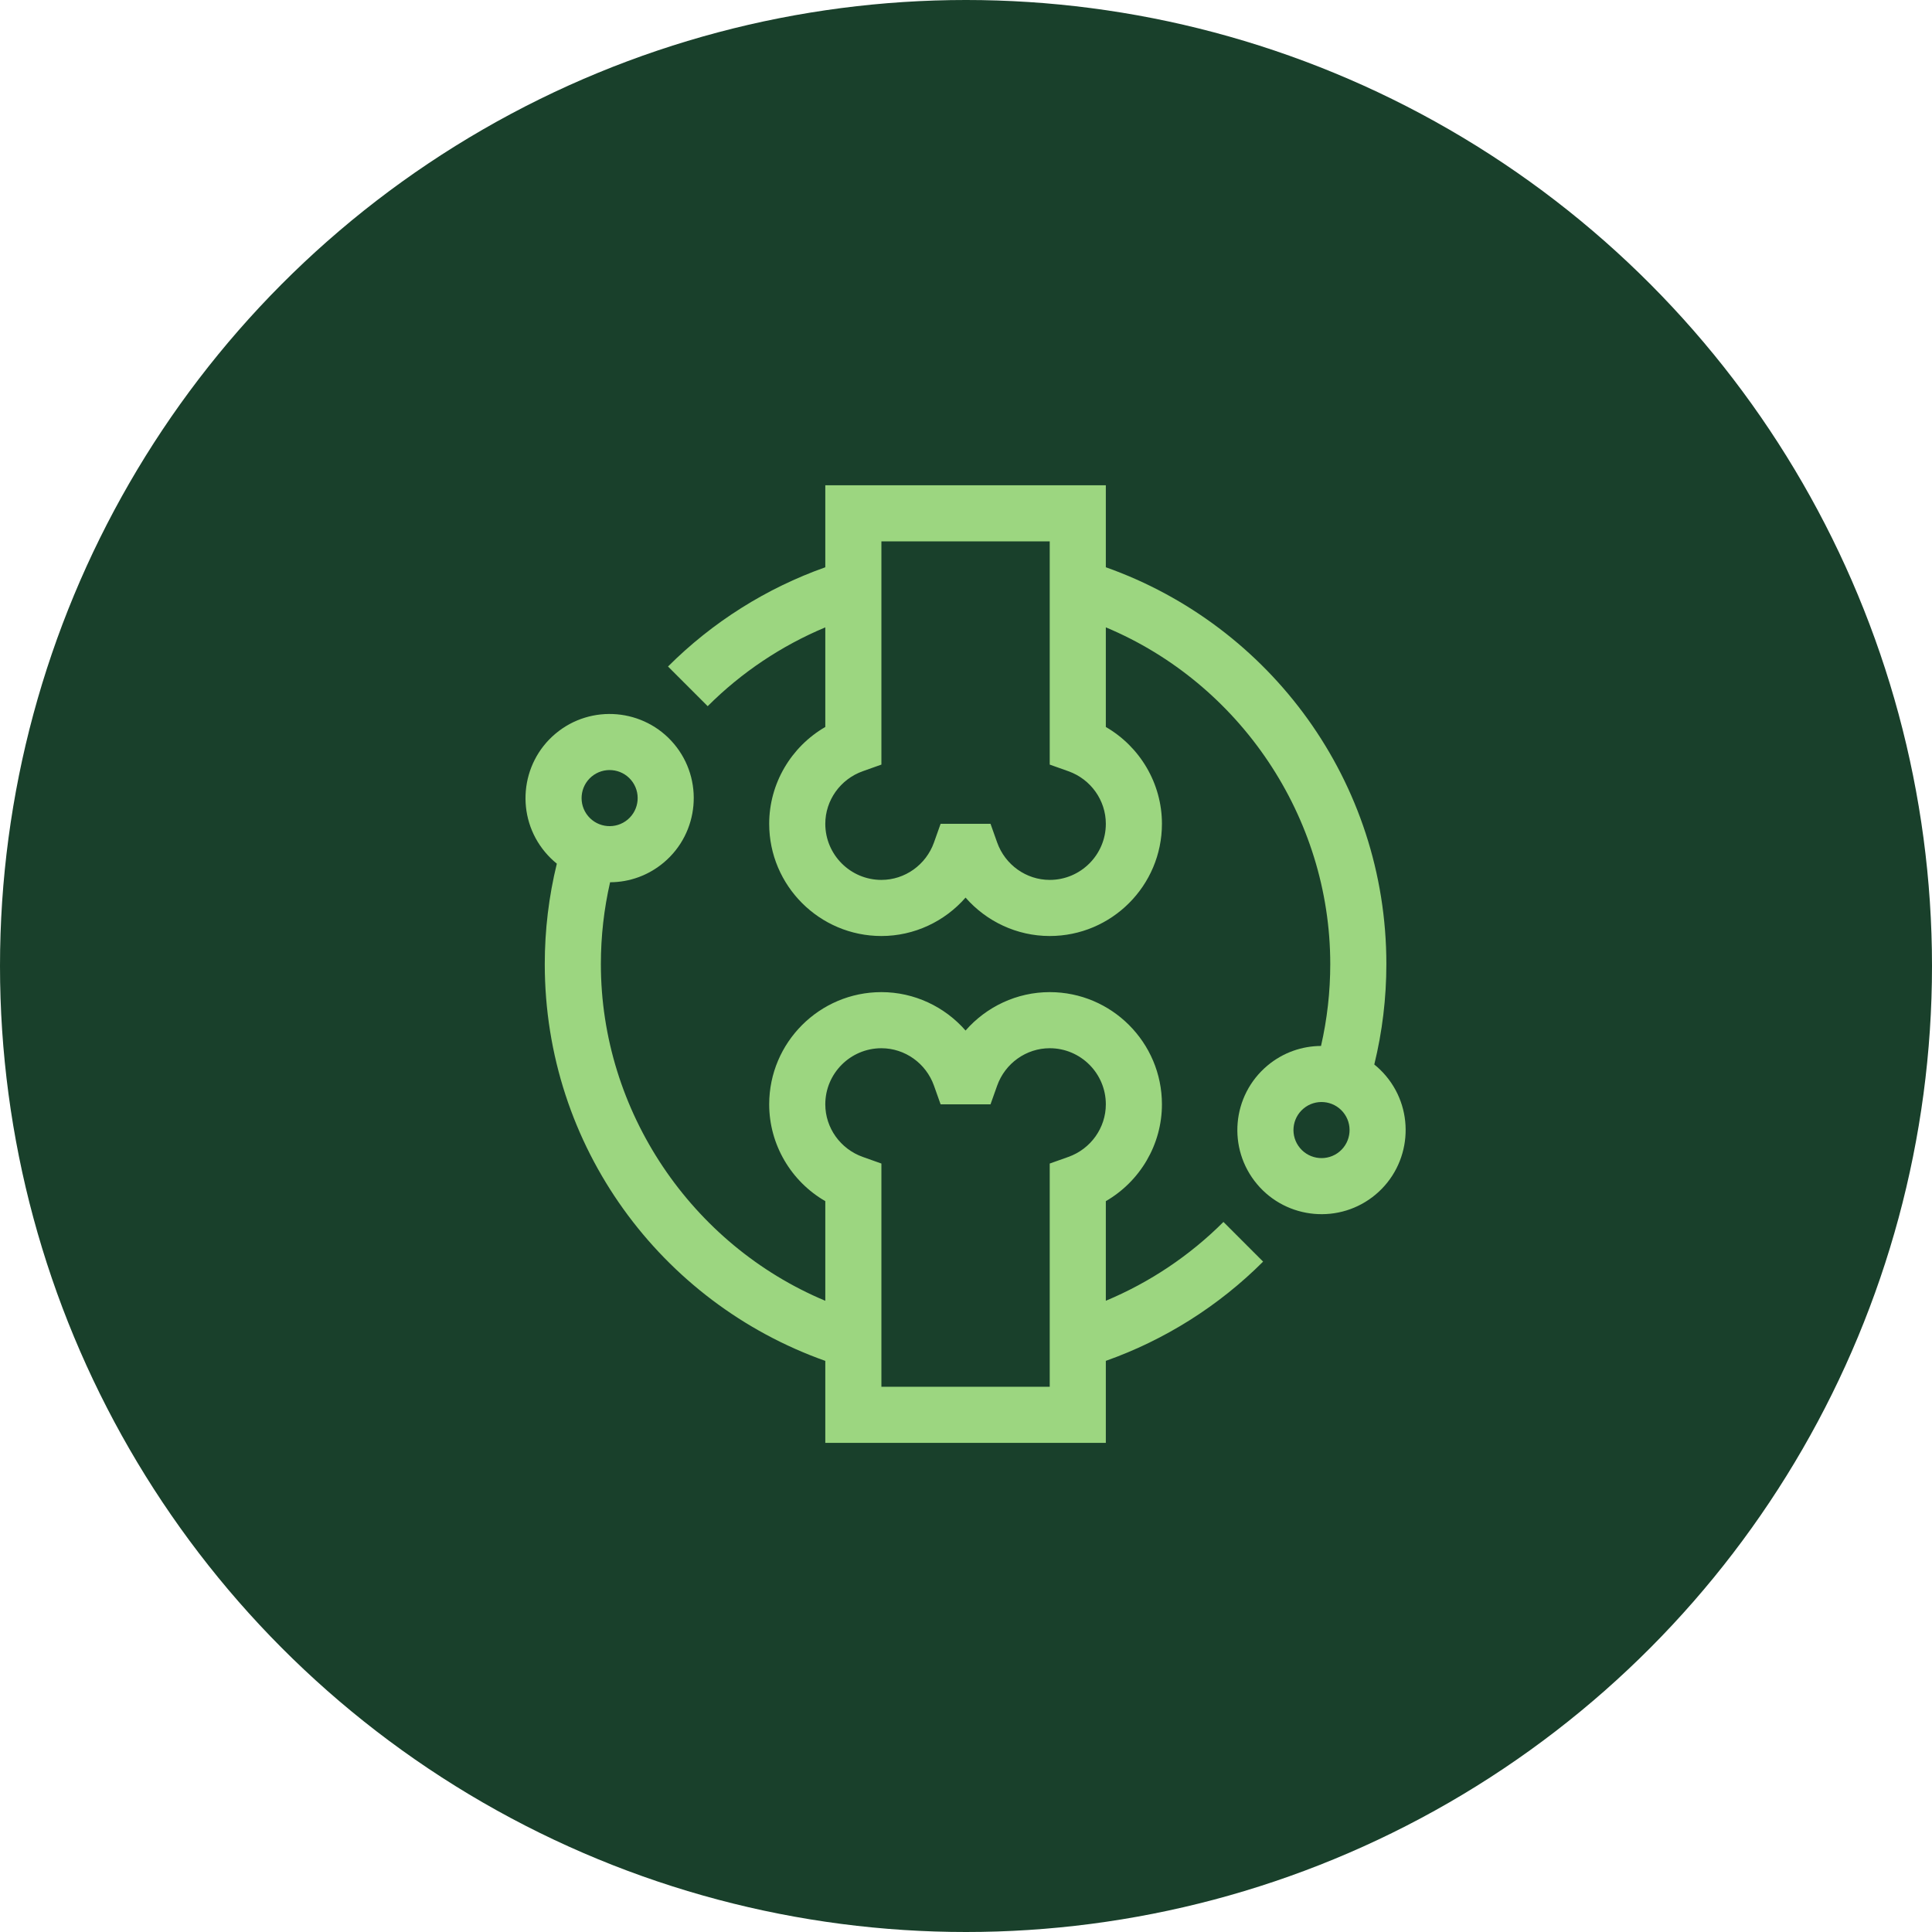
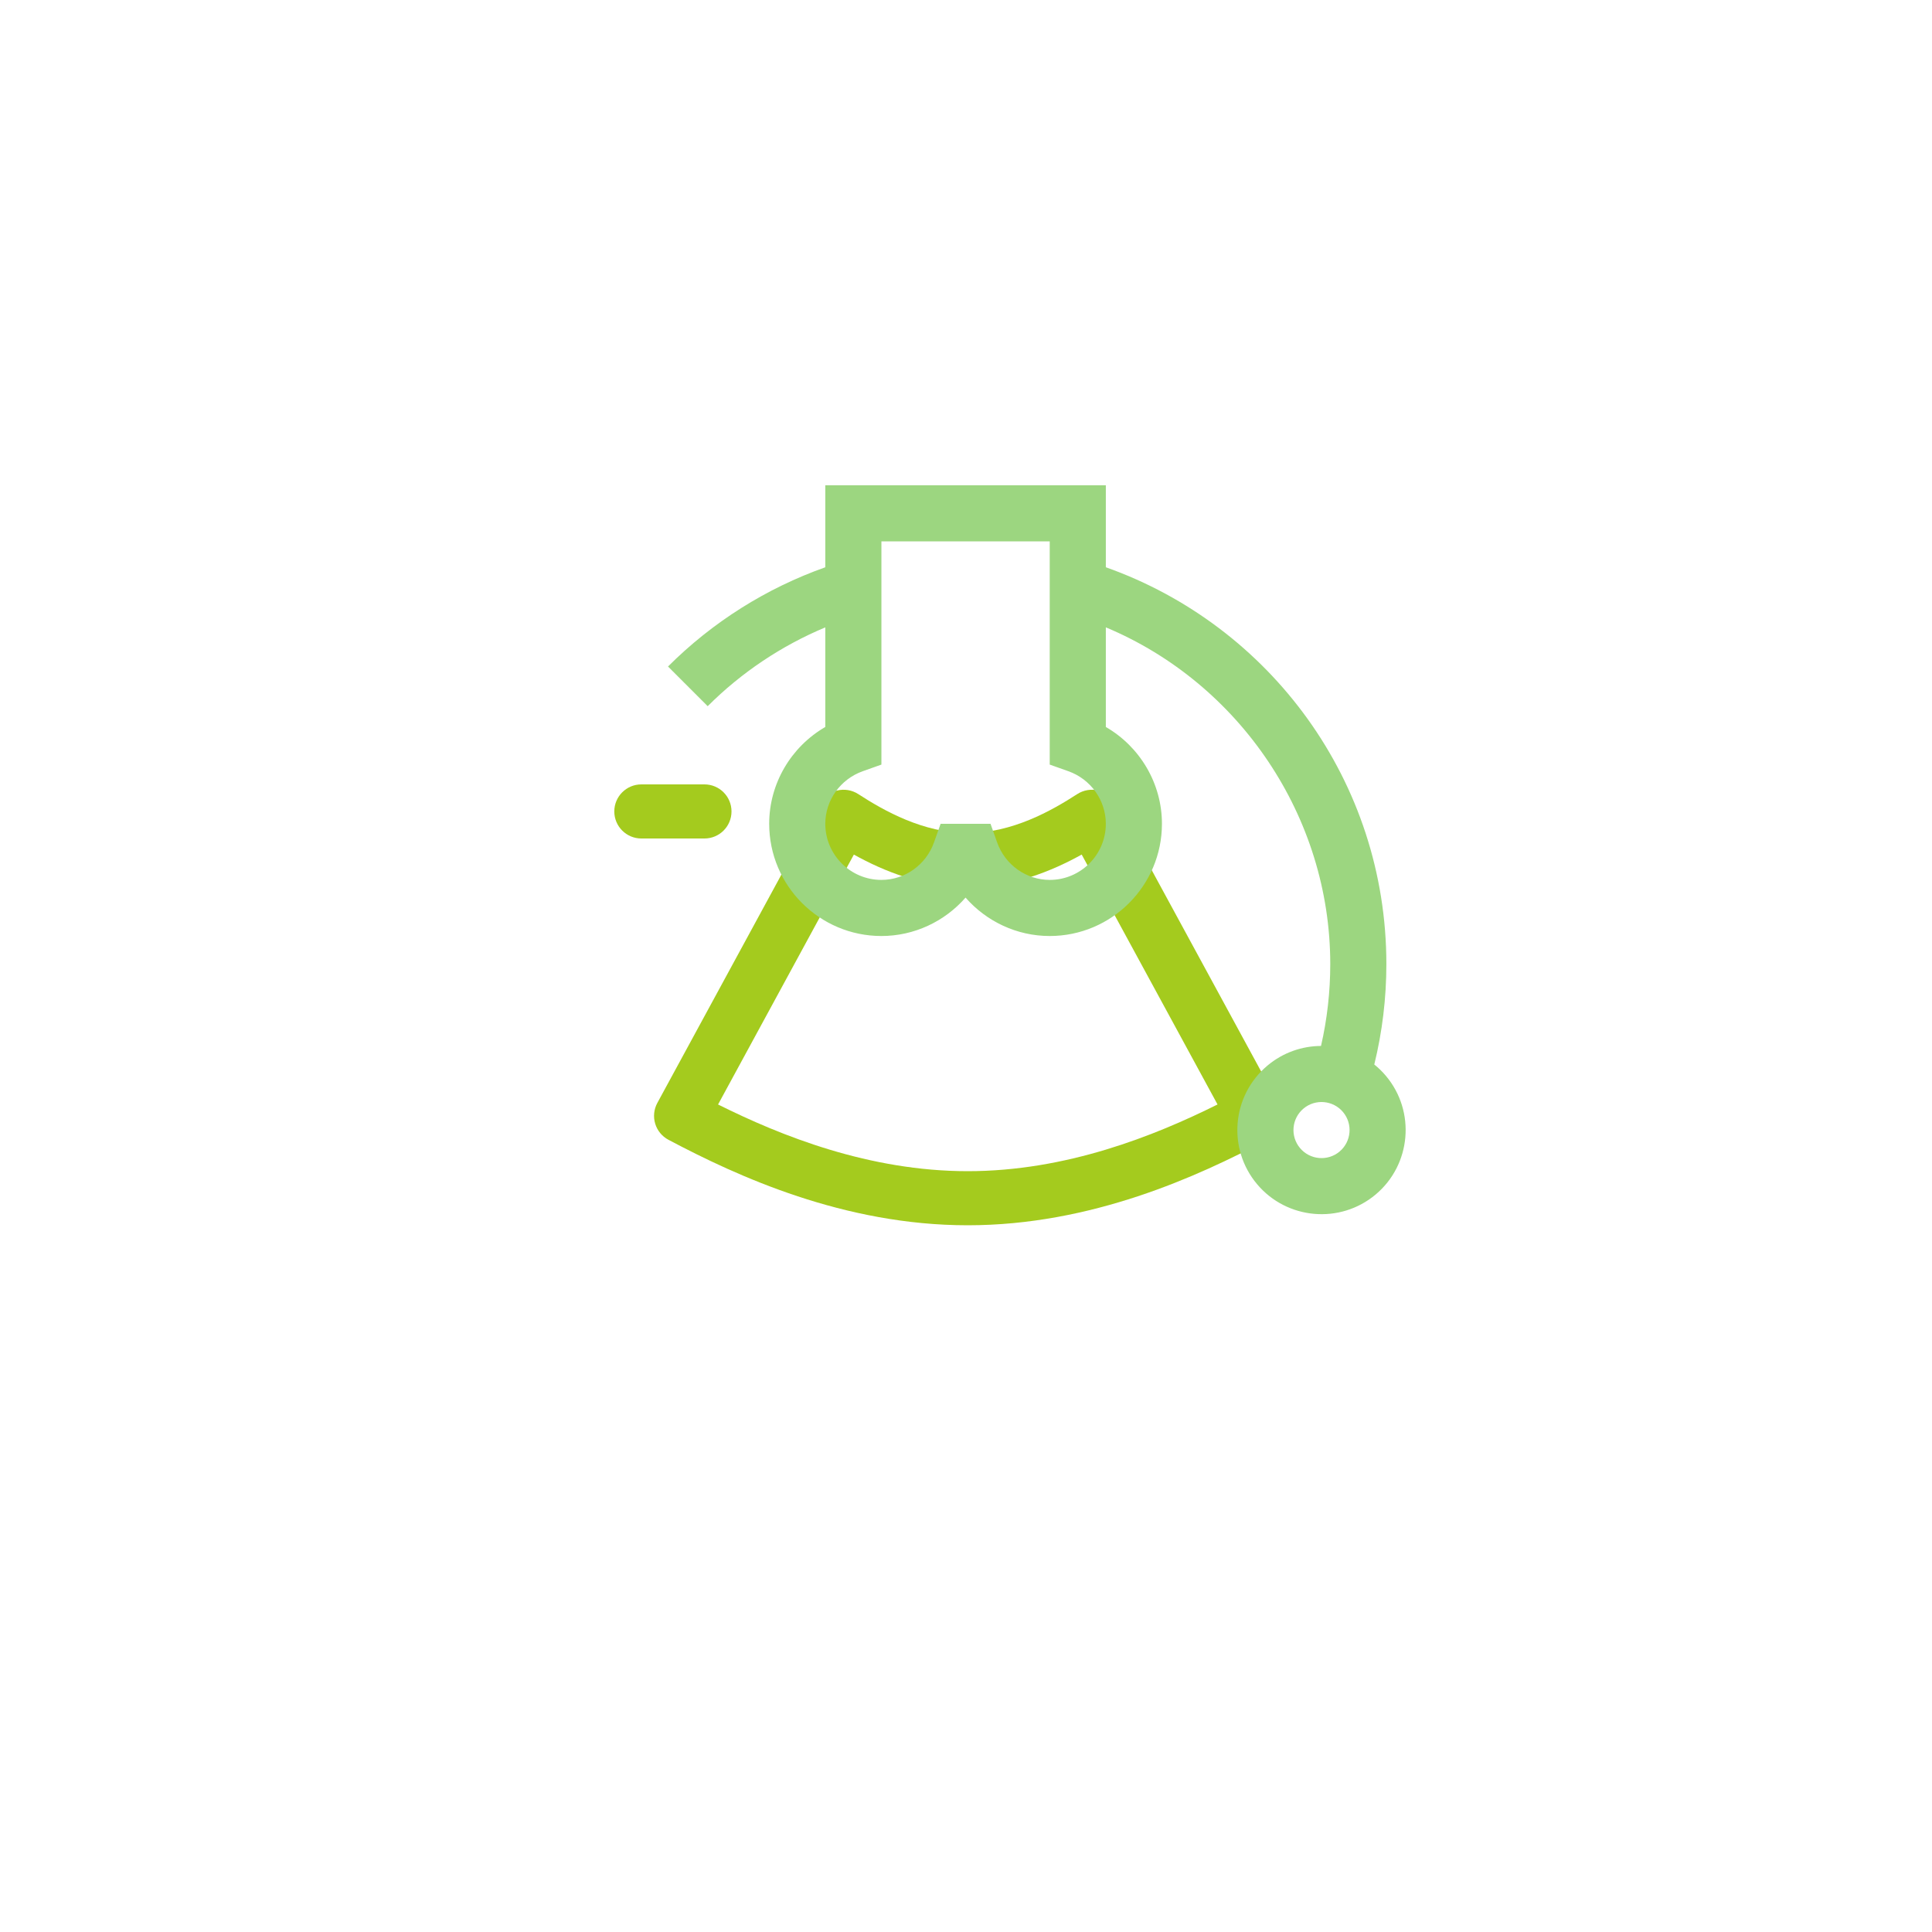
<svg xmlns="http://www.w3.org/2000/svg" fill="none" height="500" viewBox="0 0 500 500" width="500">
-   <path d="M362.933 147H138C134.134 147 131 150.134 131 154V336C131 339.866 134.134 343 138 343H362.933C366.799 343 369.933 339.866 369.933 336V154C369.933 150.134 366.799 147 362.933 147ZM355.933 329H145V161H355.933V329Z" fill="#A4CB1E" />
-   <path d="M165.98 188.999H212.646C216.512 188.999 219.646 185.865 219.646 181.999C219.646 178.133 216.512 174.999 212.646 174.999H165.98C162.114 174.999 158.98 178.133 158.98 181.999C158.98 185.865 162.113 188.999 165.98 188.999Z" fill="#A4CB1E" />
  <path d="M165.98 217.001H182.313C186.179 217.001 189.313 213.867 189.313 210.001C189.313 206.135 186.179 203.001 182.313 203.001H165.98C162.114 203.001 158.98 206.135 158.98 210.001C158.98 213.867 162.113 217.001 165.98 217.001Z" fill="#A4CB1E" />
-   <path d="M318.579 188.999H334.912C338.778 188.999 341.912 185.865 341.912 181.999C341.912 178.133 338.778 174.999 334.912 174.999H318.579C314.713 174.999 311.579 178.133 311.579 181.999C311.579 185.865 314.713 188.999 318.579 188.999Z" fill="#A4CB1E" />
  <path d="M216.598 204.601C214.706 205.082 213.101 206.332 212.17 208.048C205.167 220.958 176.882 272.992 170.115 285.446C169.223 287.089 169.025 289.019 169.564 290.809C170.104 292.598 171.337 294.098 172.988 294.973C190.909 304.472 218.437 317.1 250.452 317.1C282.433 317.1 309.993 304.473 327.941 294.975C329.594 294.101 330.827 292.601 331.368 290.811C331.908 289.021 331.71 287.089 330.817 285.446C323.813 272.554 288.745 208.043 288.745 208.043C287.813 206.329 286.209 205.082 284.319 204.602C282.429 204.121 280.424 204.451 278.788 205.512C272.111 209.839 261.915 215.59 250.467 215.59C250.463 215.59 250.458 215.59 250.454 215.59C238.972 215.586 228.793 209.838 222.134 205.515C220.497 204.452 218.49 204.121 216.598 204.601ZM250.449 229.59H250.468C262.067 229.589 272.176 225.469 279.941 221.162C279.941 221.162 309.229 275.04 315.097 285.837C298.664 294.017 275.885 303.1 250.451 303.1C224.994 303.1 202.24 294.019 185.833 285.841C191.462 275.484 215.137 231.932 220.979 221.168C228.732 225.47 238.83 229.585 250.449 229.59Z" fill="#A4CB1E" />
-   <circle cx="250" cy="250" fill="#19402B" r="250" />
  <path d="M358.695 278.459C357.767 277.352 356.75 276.365 355.665 275.492C357.739 267.022 358.79 258.304 358.79 249.5C358.79 202.274 328.737 161.897 286.188 146.805V125.593H213.586V146.811C198.358 152.202 184.372 161.003 172.881 172.494L183.149 182.761C191.88 174.03 202.271 167.093 213.586 162.365V188.141C204.731 193.263 199.066 202.779 199.066 213.199C199.066 229.212 212.094 242.239 228.107 242.239C236.597 242.239 244.485 238.479 249.887 232.297C255.289 238.479 263.178 242.239 271.668 242.239C287.681 242.239 300.709 229.212 300.709 213.199C300.709 202.779 295.044 193.263 286.188 188.141V162.357C320.825 176.849 344.27 211.375 344.27 249.5C344.27 256.671 343.465 263.773 341.879 270.69C336.975 270.715 332.051 272.384 328.01 275.775C318.788 283.512 317.587 297.237 325.326 306.459C333.021 315.63 346.783 316.887 356.01 309.144C365.211 301.425 366.415 287.659 358.695 278.459ZM271.668 227.719C265.59 227.719 260.122 223.825 258.061 218.028L256.345 213.199H243.43L241.713 218.028C239.653 223.825 234.185 227.719 228.107 227.719C220.1 227.719 213.586 221.206 213.586 213.199C213.586 207.121 217.481 201.653 223.278 199.592L228.107 197.876V140.113H271.668V197.876L276.497 199.592C282.294 201.652 286.188 207.121 286.188 213.199C286.188 221.206 279.674 227.719 271.668 227.719ZM346.677 298.021C343.61 300.594 339.022 300.192 336.449 297.126C333.869 294.052 334.269 289.477 337.344 286.898C340.43 284.309 345.016 284.746 347.572 287.793C350.145 290.859 349.744 295.448 346.677 298.021Z" fill="#9CD680" />
-   <path d="M316.626 316.238C307.894 324.97 297.503 331.906 286.188 336.635V310.858C295.043 305.736 300.708 296.221 300.708 285.801C300.708 269.788 287.681 256.76 271.668 256.76C263.177 256.76 255.289 260.52 249.887 266.703C244.485 260.52 236.596 256.76 228.106 256.76C212.093 256.76 199.066 269.788 199.066 285.801C199.066 296.221 204.731 305.736 213.586 310.858V336.642C178.949 322.151 155.505 287.624 155.505 249.5C155.505 242.334 156.308 235.239 157.891 228.328C162.968 228.309 167.834 226.536 171.771 223.232C180.971 215.512 182.175 201.747 174.456 192.547C166.736 183.347 152.97 182.143 143.771 189.863C134.571 197.583 133.366 211.348 141.086 220.548C142.006 221.644 143.019 222.635 144.108 223.516C142.035 231.983 140.985 240.699 140.985 249.5C140.985 296.727 171.039 337.103 213.587 352.195V373.407H286.188V352.189C301.417 346.797 315.403 337.996 326.893 326.506L316.626 316.238ZM153.104 200.986C156.171 198.412 160.759 198.814 163.332 201.881C165.906 204.947 165.504 209.536 162.438 212.109C159.37 214.682 154.782 214.282 152.209 211.214C149.636 208.147 150.038 203.559 153.104 200.986ZM271.668 301.124V358.887H228.106V301.124L223.278 299.408C217.481 297.347 213.586 291.879 213.586 285.801C213.586 277.795 220.1 271.281 228.106 271.281C234.185 271.281 239.653 275.176 241.713 280.973L243.429 285.801H256.344L258.06 280.973C260.121 275.175 265.589 271.28 271.668 271.28C279.674 271.28 286.188 277.794 286.188 285.801C286.188 291.879 282.293 297.347 276.497 299.407L271.668 301.124Z" fill="#9CD680" />
</svg>